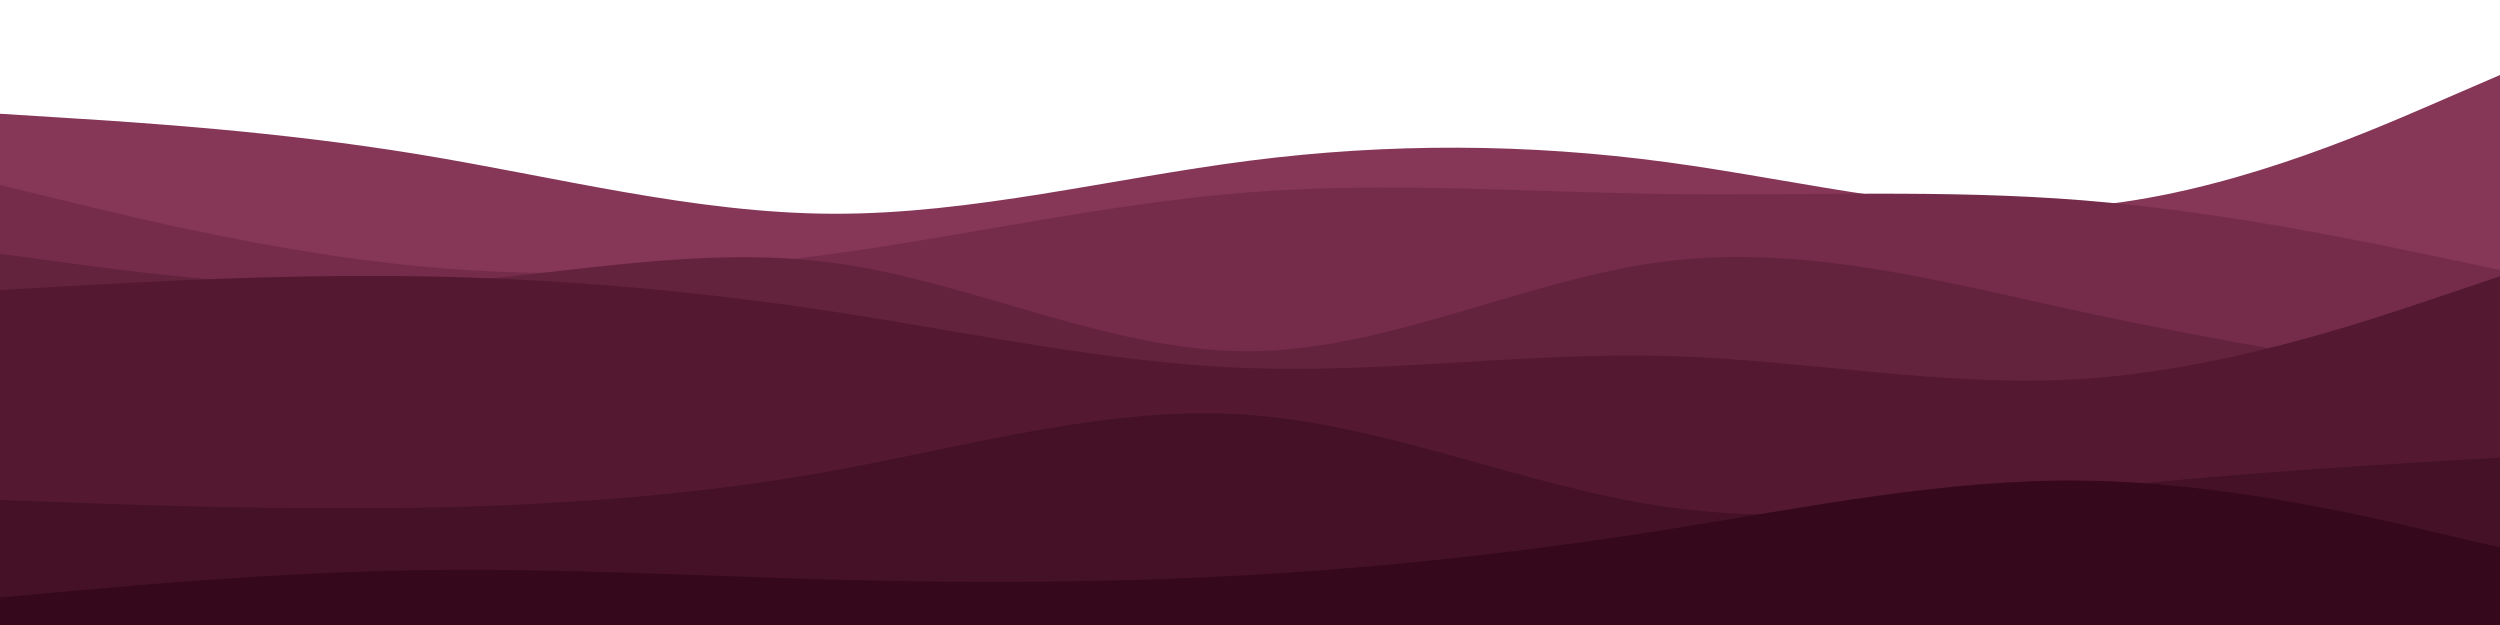
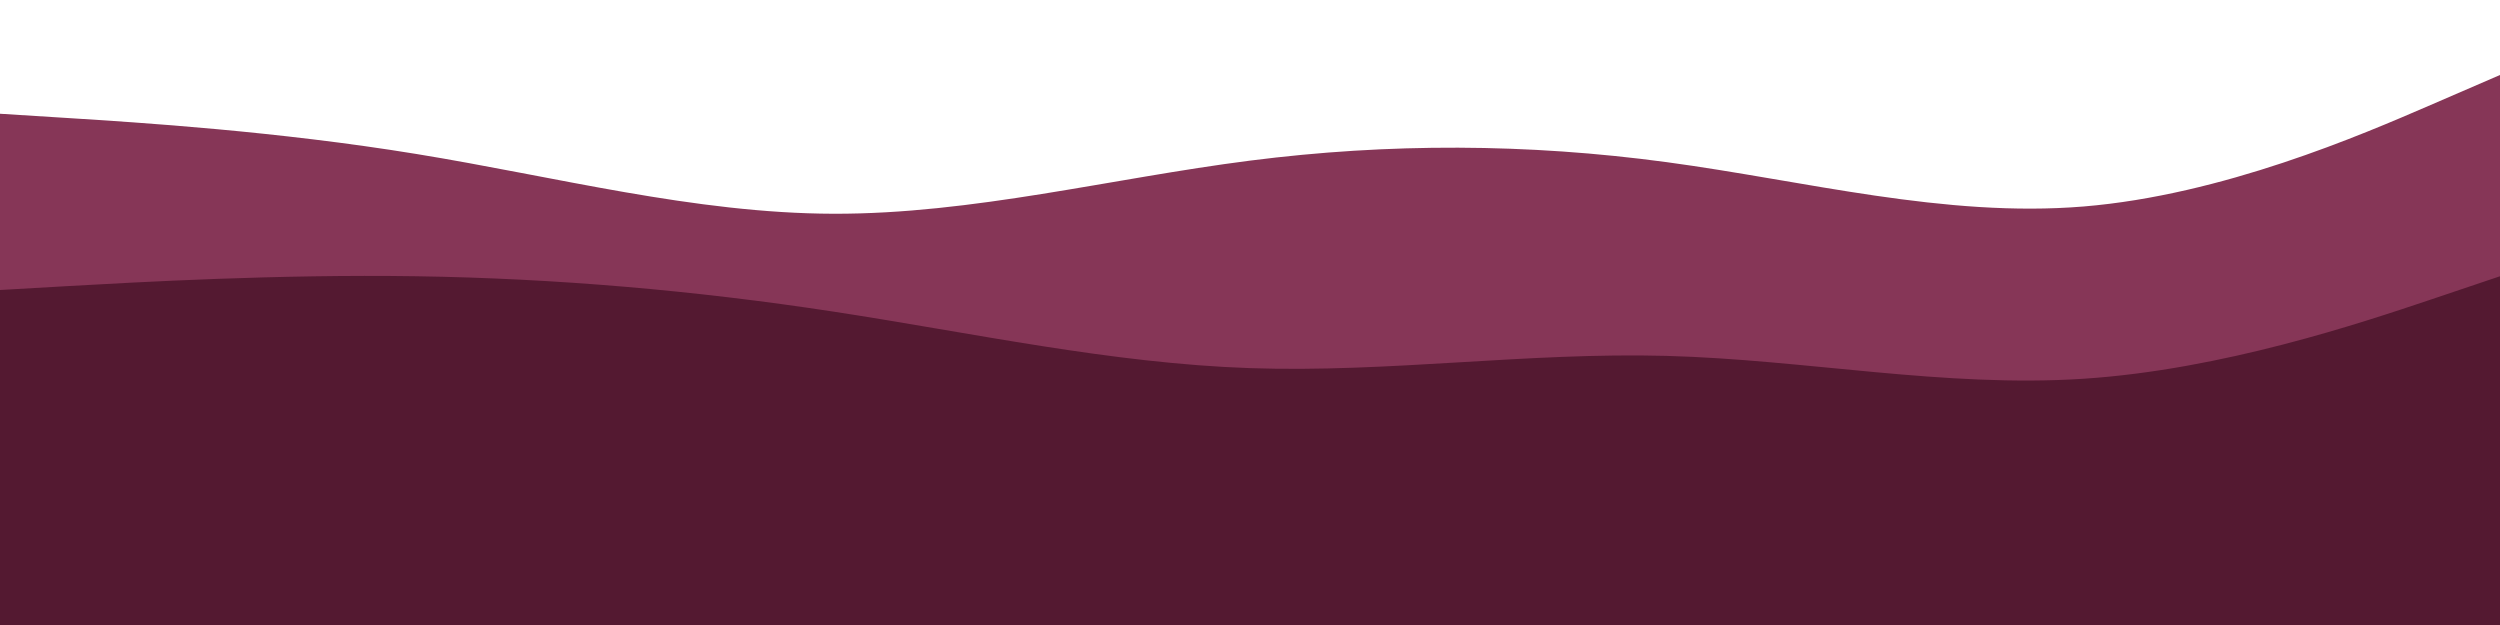
<svg xmlns="http://www.w3.org/2000/svg" id="visual" viewBox="0 0 2000 500" width="2000" height="500" version="1.1">
  <path d="M0 91L55.5 94.5C111 98 222 105 333.2 123.2C444.3 141.3 555.7 170.7 666.8 171C778 171.3 889 142.7 1000 128.5C1111 114.3 1222 114.7 1333.2 129.7C1444.3 144.7 1555.7 174.3 1666.8 165.2C1778 156 1889 108 1944.5 84L2000 60L2000 501L1944.5 501C1889 501 1778 501 1666.8 501C1555.7 501 1444.3 501 1333.2 501C1222 501 1111 501 1000 501C889 501 778 501 666.8 501C555.7 501 444.3 501 333.2 501C222 501 111 501 55.5 501L0 501Z" fill="#863657" />
-   <path d="M0 148L55.5 161.5C111 175 222 202 333.2 212.8C444.3 223.7 555.7 218.3 666.8 203C778 187.7 889 162.3 1000 153.8C1111 145.3 1222 153.7 1333.2 155.2C1444.3 156.7 1555.7 151.3 1666.8 160.3C1778 169.3 1889 192.7 1944.5 204.3L2000 216L2000 501L1944.5 501C1889 501 1778 501 1666.8 501C1555.7 501 1444.3 501 1333.2 501C1222 501 1111 501 1000 501C889 501 778 501 666.8 501C555.7 501 444.3 501 333.2 501C222 501 111 501 55.5 501L0 501Z" fill="#752c4a" />
-   <path d="M0 203L55.5 210.5C111 218 222 233 333.2 227.3C444.3 221.7 555.7 195.3 666.8 210.3C778 225.3 889 281.7 1000 281C1111 280.3 1222 222.7 1333.2 209C1444.3 195.3 1555.7 225.7 1666.8 249.7C1778 273.7 1889 291.3 1944.5 300.2L2000 309L2000 501L1944.5 501C1889 501 1778 501 1666.8 501C1555.7 501 1444.3 501 1333.2 501C1222 501 1111 501 1000 501C889 501 778 501 666.8 501C555.7 501 444.3 501 333.2 501C222 501 111 501 55.5 501L0 501Z" fill="#64233d" />
  <path d="M0 232L55.5 228.8C111 225.7 222 219.3 333.2 221C444.3 222.7 555.7 232.3 666.8 249.3C778 266.3 889 290.7 1000 294.5C1111 298.3 1222 281.7 1333.2 284.7C1444.3 287.7 1555.7 310.3 1666.8 303C1778 295.7 1889 258.3 1944.5 239.7L2000 221L2000 501L1944.5 501C1889 501 1778 501 1666.8 501C1555.7 501 1444.3 501 1333.2 501C1222 501 1111 501 1000 501C889 501 778 501 666.8 501C555.7 501 444.3 501 333.2 501C222 501 111 501 55.5 501L0 501Z" fill="#541931" />
-   <path d="M0 400L55.5 402C111 404 222 408 333.2 406.2C444.3 404.3 555.7 396.7 666.8 376.5C778 356.3 889 323.7 1000 332C1111 340.3 1222 389.7 1333.2 405.5C1444.3 421.3 1555.7 403.7 1666.8 391.5C1778 379.3 1889 372.7 1944.5 369.3L2000 366L2000 501L1944.5 501C1889 501 1778 501 1666.8 501C1555.7 501 1444.3 501 1333.2 501C1222 501 1111 501 1000 501C889 501 778 501 666.8 501C555.7 501 444.3 501 333.2 501C222 501 111 501 55.5 501L0 501Z" fill="#441126" />
-   <path d="M0 478L55.5 473C111 468 222 458 333.2 456.2C444.3 454.3 555.7 460.7 666.8 463.7C778 466.7 889 466.3 1000 460C1111 453.7 1222 441.3 1333.2 423.7C1444.3 406 1555.7 383 1666.8 384.5C1778 386 1889 412 1944.5 425L2000 438L2000 501L1944.5 501C1889 501 1778 501 1666.8 501C1555.7 501 1444.3 501 1333.2 501C1222 501 1111 501 1000 501C889 501 778 501 666.8 501C555.7 501 444.3 501 333.2 501C222 501 111 501 55.5 501L0 501Z" fill="#35081b" />
</svg>